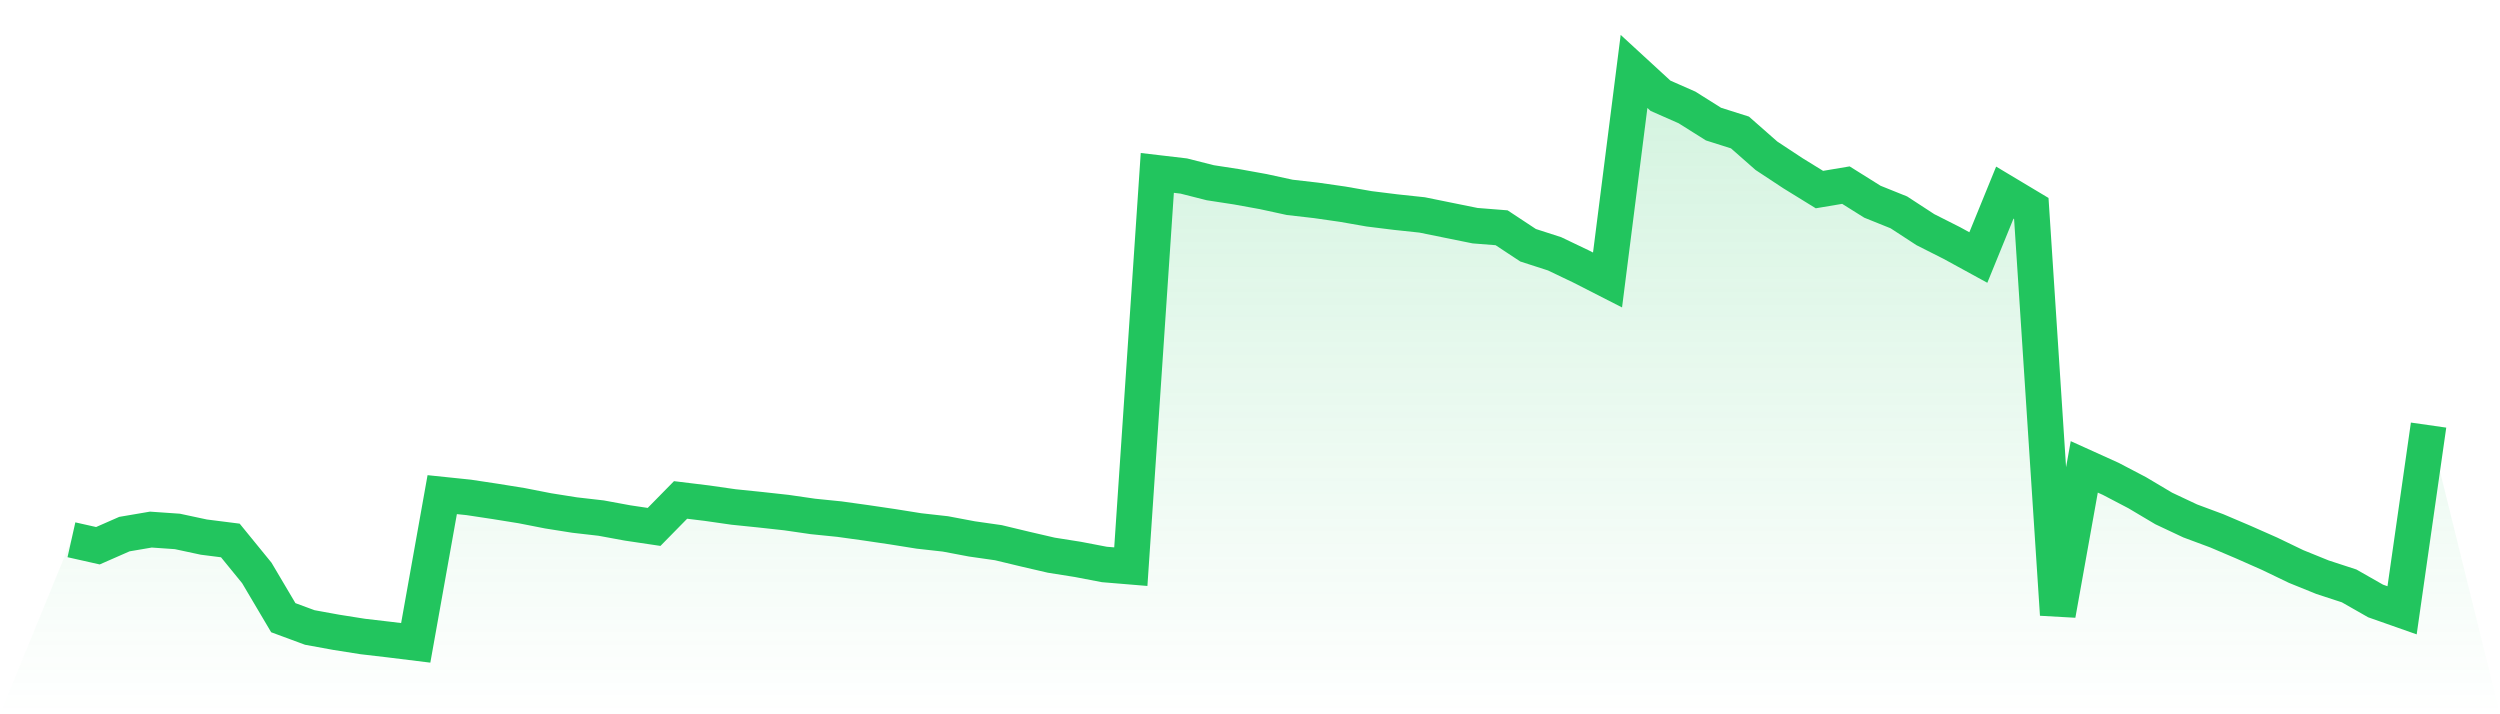
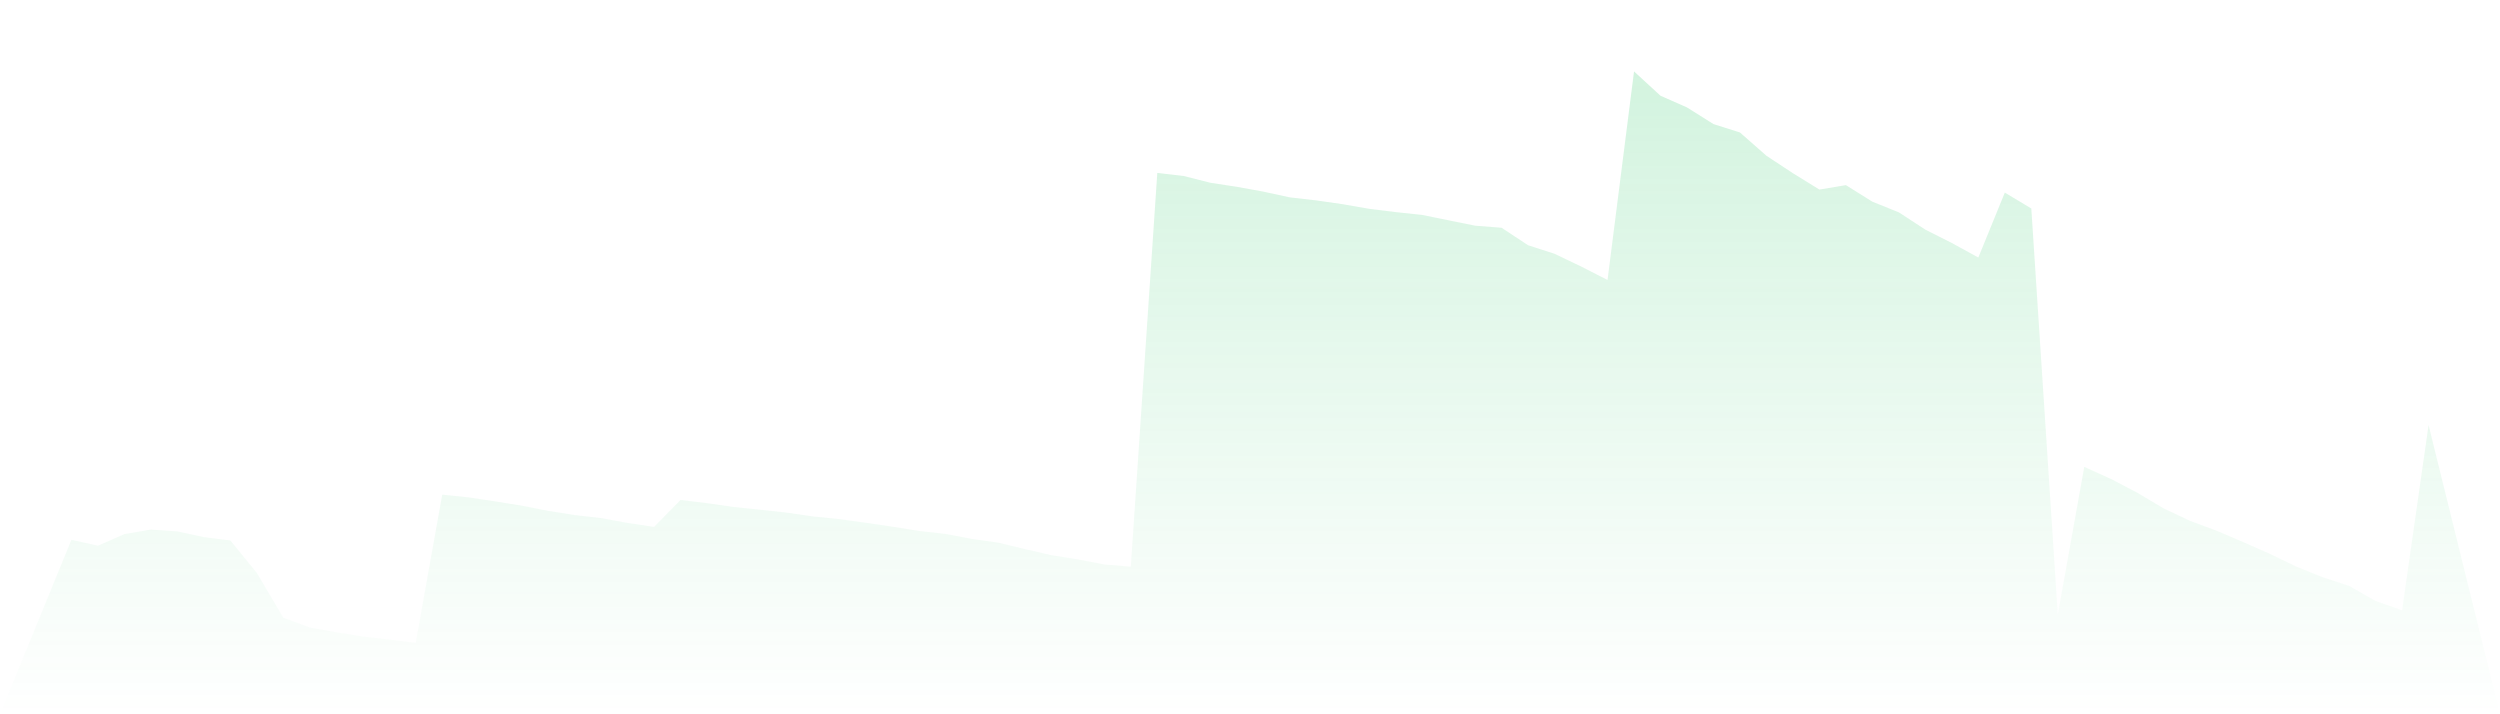
<svg xmlns="http://www.w3.org/2000/svg" viewBox="0 0 140 40">
  <defs>
    <linearGradient id="gradient" x1="0" x2="0" y1="0" y2="1">
      <stop offset="0%" stop-color="#22c55e" stop-opacity="0.2" />
      <stop offset="100%" stop-color="#22c55e" stop-opacity="0" />
    </linearGradient>
  </defs>
  <path d="M4,30.228 L4,30.228 L5.483,30.561 L6.966,29.91 L8.449,29.657 L9.933,29.76 L11.416,30.078 L12.899,30.266 L14.382,32.085 L15.865,34.591 L17.348,35.139 L18.831,35.409 L20.315,35.644 L21.798,35.817 L23.281,36 L24.764,27.7 L26.247,27.854 L27.73,28.078 L29.213,28.317 L30.697,28.608 L32.18,28.843 L33.663,29.013 L35.146,29.286 L36.629,29.507 L38.112,27.997 L39.596,28.178 L41.079,28.391 L42.562,28.543 L44.045,28.706 L45.528,28.921 L47.011,29.071 L48.494,29.277 L49.978,29.496 L51.461,29.733 L52.944,29.899 L54.427,30.179 L55.91,30.391 L57.393,30.747 L58.876,31.091 L60.36,31.326 L61.843,31.61 L63.326,31.733 L64.809,9.683 L66.292,9.857 L67.775,10.233 L69.258,10.461 L70.742,10.73 L72.225,11.052 L73.708,11.222 L75.191,11.435 L76.674,11.694 L78.157,11.878 L79.64,12.036 L81.124,12.338 L82.607,12.638 L84.09,12.755 L85.573,13.734 L87.056,14.213 L88.539,14.922 L90.022,15.679 L91.506,4 L92.989,5.363 L94.472,6.016 L95.955,6.949 L97.438,7.419 L98.921,8.723 L100.404,9.701 L101.888,10.616 L103.371,10.367 L104.854,11.296 L106.337,11.893 L107.82,12.86 L109.303,13.609 L110.787,14.421 L112.27,10.786 L113.753,11.674 L115.236,34.418 L116.719,26.145 L118.202,26.816 L119.685,27.592 L121.169,28.474 L122.652,29.172 L124.135,29.724 L125.618,30.355 L127.101,31.011 L128.584,31.725 L130.067,32.326 L131.551,32.81 L133.034,33.655 L134.517,34.177 L136,23.805 L140,40 L0,40 z" fill="url(#gradient)" />
-   <path d="M4,30.228 L4,30.228 L5.483,30.561 L6.966,29.91 L8.449,29.657 L9.933,29.76 L11.416,30.078 L12.899,30.266 L14.382,32.085 L15.865,34.591 L17.348,35.139 L18.831,35.409 L20.315,35.644 L21.798,35.817 L23.281,36 L24.764,27.7 L26.247,27.854 L27.73,28.078 L29.213,28.317 L30.697,28.608 L32.18,28.843 L33.663,29.013 L35.146,29.286 L36.629,29.507 L38.112,27.997 L39.596,28.178 L41.079,28.391 L42.562,28.543 L44.045,28.706 L45.528,28.921 L47.011,29.071 L48.494,29.277 L49.978,29.496 L51.461,29.733 L52.944,29.899 L54.427,30.179 L55.91,30.391 L57.393,30.747 L58.876,31.091 L60.36,31.326 L61.843,31.61 L63.326,31.733 L64.809,9.683 L66.292,9.857 L67.775,10.233 L69.258,10.461 L70.742,10.73 L72.225,11.052 L73.708,11.222 L75.191,11.435 L76.674,11.694 L78.157,11.878 L79.64,12.036 L81.124,12.338 L82.607,12.638 L84.09,12.755 L85.573,13.734 L87.056,14.213 L88.539,14.922 L90.022,15.679 L91.506,4 L92.989,5.363 L94.472,6.016 L95.955,6.949 L97.438,7.419 L98.921,8.723 L100.404,9.701 L101.888,10.616 L103.371,10.367 L104.854,11.296 L106.337,11.893 L107.82,12.86 L109.303,13.609 L110.787,14.421 L112.27,10.786 L113.753,11.674 L115.236,34.418 L116.719,26.145 L118.202,26.816 L119.685,27.592 L121.169,28.474 L122.652,29.172 L124.135,29.724 L125.618,30.355 L127.101,31.011 L128.584,31.725 L130.067,32.326 L131.551,32.81 L133.034,33.655 L134.517,34.177 L136,23.805" fill="none" stroke="#22c55e" stroke-width="2" />
</svg>